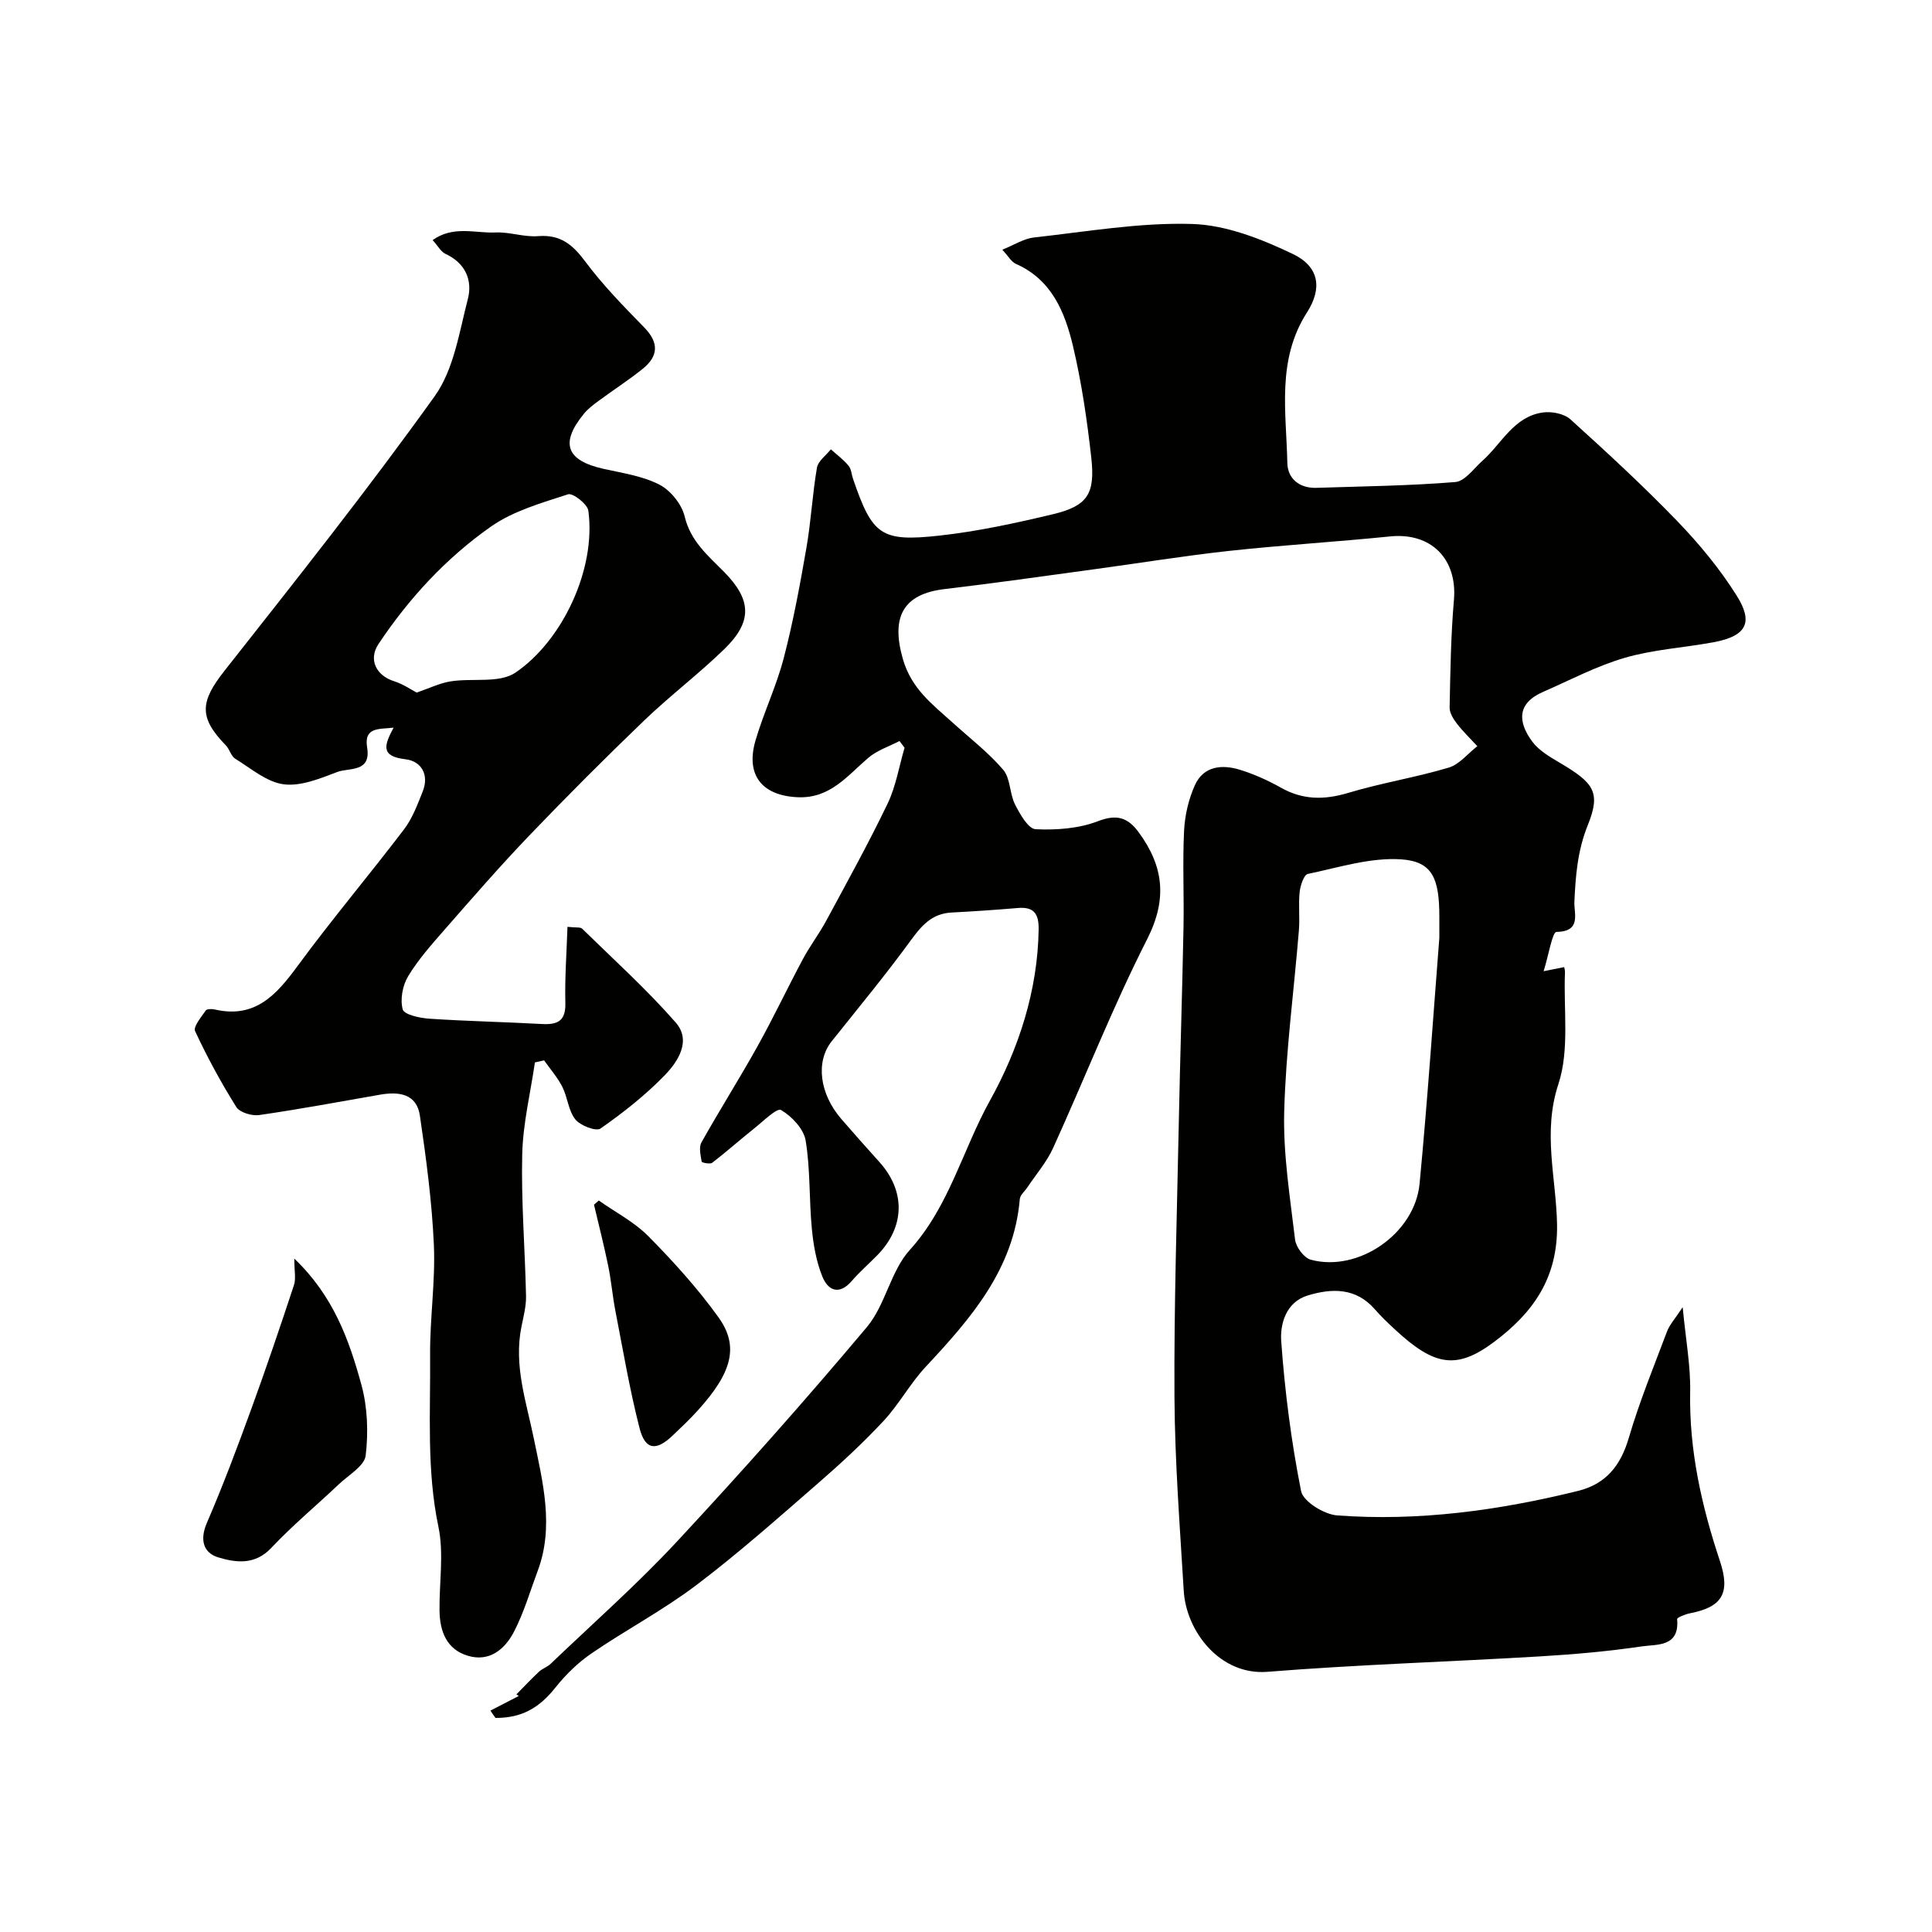
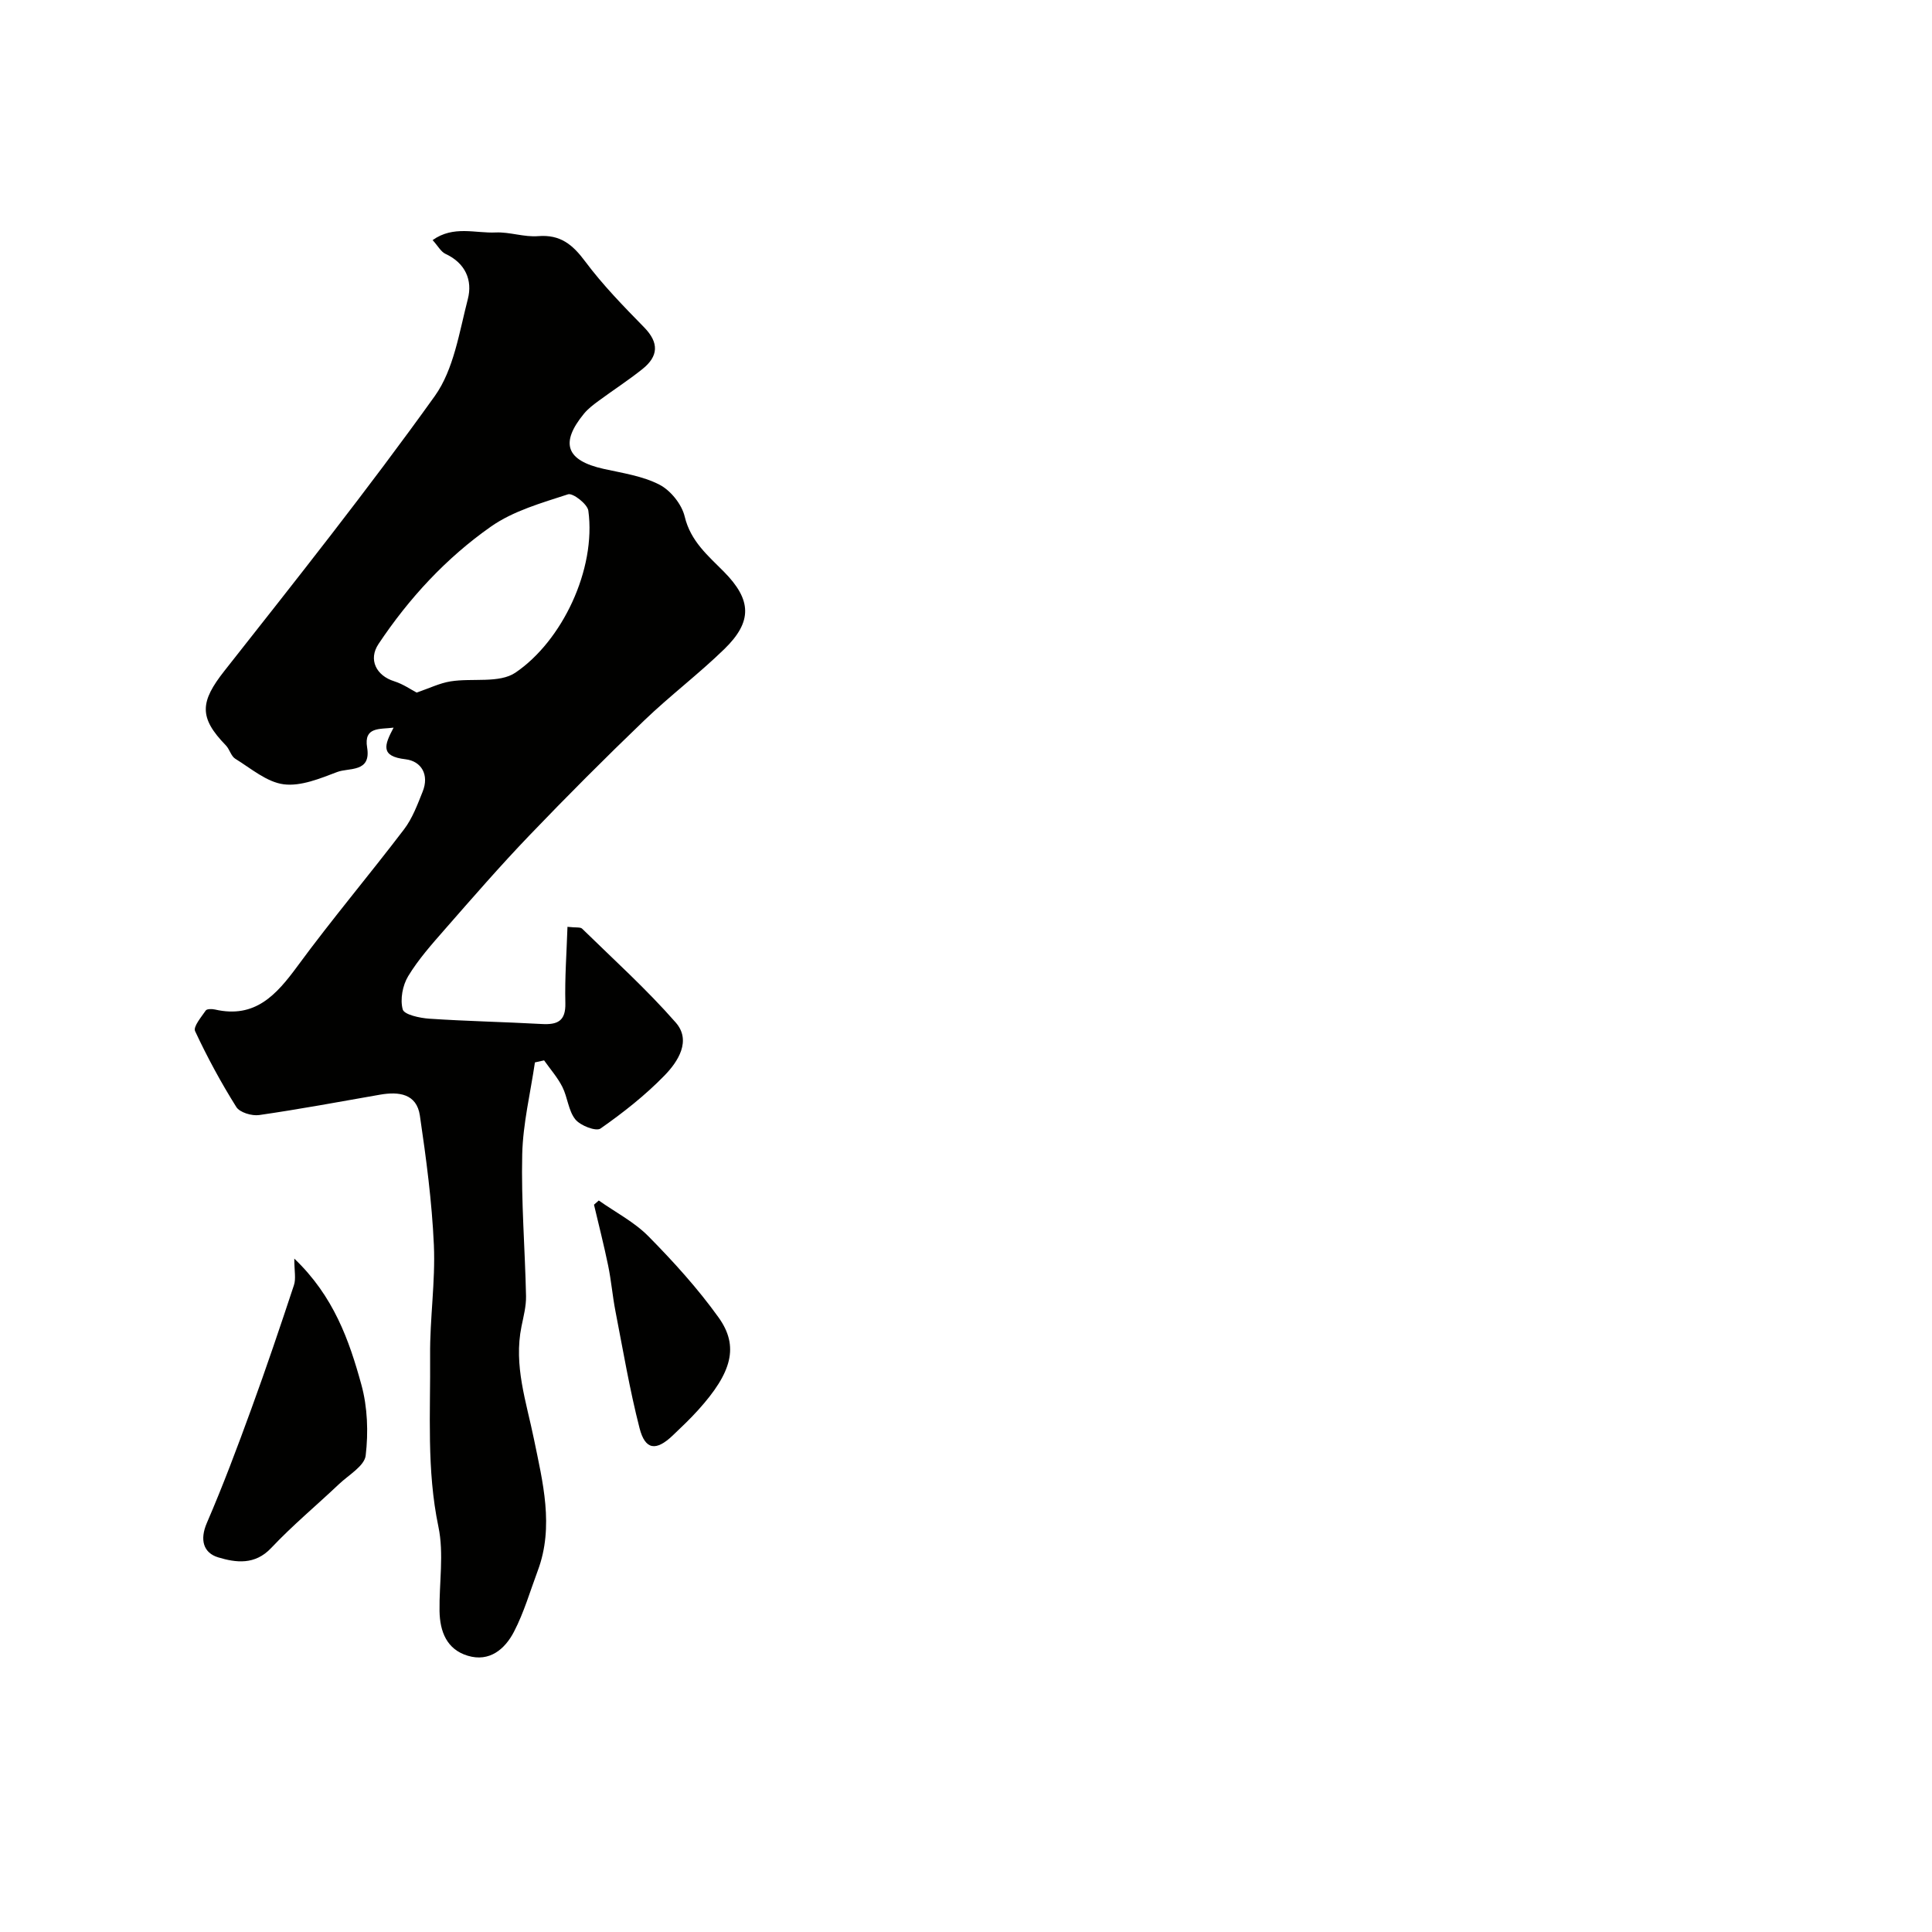
<svg xmlns="http://www.w3.org/2000/svg" enable-background="new 0 0 400 400" viewBox="0 0 400 400">
  <g fill="#010100">
-     <path d="m101.54 354.16c1.95-1.01 3.91-2.02 5.86-3.02-.16-.11-.32-.23-.48-.34 1.55-1.57 3.06-3.18 4.67-4.69.7-.65 1.72-.97 2.41-1.63 8.76-8.38 17.88-16.42 26.12-25.28 13.47-14.48 26.62-29.29 39.35-44.43 3.86-4.59 4.91-11.59 8.9-15.99 8.17-9.02 10.93-20.73 16.59-30.92 5.9-10.63 9.9-22.71 10.08-35.46.04-3.18-.95-4.69-4.28-4.41-4.58.39-9.17.7-13.76.94-4.08.21-6.23 2.74-8.49 5.84-5.19 7.12-10.82 13.92-16.31 20.81-3.34 4.18-2.58 10.81 1.99 16.1 2.59 3 5.22 5.95 7.87 8.89 5.47 6.07 5.32 13.44-.42 19.31-1.75 1.79-3.66 3.43-5.28 5.32-2.63 3.05-4.94 1.98-6.1-.91-1.26-3.1-1.86-6.57-2.18-9.93-.58-6.06-.29-12.24-1.28-18.22-.4-2.42-2.87-5.02-5.1-6.33-.84-.49-3.75 2.39-5.61 3.87-2.91 2.31-5.68 4.79-8.62 7.05-.45.35-2.16-.01-2.2-.22-.21-1.32-.62-2.96-.04-3.99 3.75-6.69 7.86-13.18 11.59-19.87 3.31-5.94 6.21-12.1 9.42-18.1 1.46-2.72 3.35-5.2 4.82-7.92 4.33-8.03 8.76-16.03 12.71-24.25 1.72-3.59 2.37-7.69 3.51-11.57-.35-.46-.7-.92-1.05-1.39-2.18 1.14-4.65 1.93-6.47 3.49-4.34 3.71-7.87 8.42-14.55 8.15-7.39-.3-10.9-4.54-8.79-11.76 1.69-5.76 4.33-11.24 5.84-17.03 1.96-7.53 3.38-15.22 4.71-22.9.95-5.47 1.23-11.06 2.17-16.54.24-1.39 1.88-2.54 2.88-3.8 1.24 1.12 2.61 2.12 3.66 3.39.58.69.62 1.83.94 2.75 4 11.62 5.72 13.06 17.89 11.72 7.89-.87 15.72-2.57 23.46-4.42 7.15-1.71 8.81-4.15 7.97-11.71-.87-7.77-2-15.56-3.8-23.15-1.67-7-4.4-13.71-11.81-16.98-.95-.42-1.57-1.59-2.81-2.93 2.46-.99 4.43-2.29 6.52-2.53 10.91-1.2 21.88-3.13 32.77-2.8 7.03.21 14.31 3.09 20.81 6.19 5.55 2.64 6.17 7.14 2.98 12.12-6.33 9.88-4.28 20.64-4.07 31.19.06 3.19 2.48 5.25 6.01 5.13 9.6-.31 19.21-.42 28.77-1.2 1.98-.16 3.81-2.79 5.61-4.4 4-3.57 6.5-9.16 12.51-10 1.84-.26 4.41.24 5.72 1.43 7.55 6.83 15.05 13.75 22.12 21.07 4.53 4.7 8.78 9.84 12.25 15.35 3.36 5.33 2.49 8.39-4.81 9.73-6.09 1.12-12.37 1.49-18.28 3.2-5.86 1.7-11.37 4.63-17 7.09-5.42 2.38-5.15 6.24-2.22 10.23 1.39 1.89 3.69 3.22 5.79 4.46 6.96 4.12 8.49 6.04 5.75 12.84-2.14 5.3-2.54 10.46-2.79 15.9-.11 2.43 1.52 6.15-3.72 6.25-.85.02-1.61 4.81-2.65 8.13 1.94-.39 3.07-.61 4.26-.85.03.2.18.66.16 1.11-.32 7.76.97 16.05-1.37 23.14-3.29 9.97-.45 19.42-.27 28.96.21 11.21-5.01 18.37-13.01 24.37-7.76 5.81-12.35 5.04-20.48-2.49-1.47-1.36-2.93-2.74-4.24-4.25-3.93-4.51-8.91-4.37-13.91-2.85-4.47 1.36-5.72 5.88-5.47 9.44.75 10.41 2.08 20.83 4.12 31.06.43 2.16 4.77 4.83 7.47 5.03 16.86 1.25 33.47-1.03 49.85-5.07 5.84-1.44 8.86-5.28 10.54-11.03 2.19-7.47 5.16-14.71 7.91-22.01.53-1.39 1.63-2.57 3.23-5 .65 6.83 1.65 12.14 1.55 17.44-.24 12.17 2.37 23.73 6.17 35.14 2.2 6.62.45 9.51-6.19 10.79-.98.19-2.71.88-2.68 1.21.54 5.83-4.21 5.19-7.33 5.65-6.98 1.03-14.04 1.65-21.08 2.07-18.8 1.12-37.63 1.69-56.4 3.19-9.84.79-16.84-8.4-17.34-16.77-.8-13.36-1.84-26.72-1.92-40.09-.11-18.96.52-37.94.9-56.9.27-13.44.71-26.87.97-40.3.13-6.7-.21-13.41.12-20.09.16-3.18.93-6.5 2.23-9.4 1.8-4 5.62-4.36 9.36-3.2 2.93.91 5.8 2.2 8.48 3.71 4.55 2.56 8.99 2.55 13.94 1.06 6.83-2.05 13.93-3.18 20.77-5.22 2.22-.66 3.97-2.92 5.94-4.44-1.42-1.54-2.94-3-4.22-4.65-.74-.95-1.54-2.23-1.52-3.34.15-7.43.25-14.88.89-22.27.74-8.5-4.72-14.03-13.21-13.17-11.11 1.13-22.27 1.79-33.36 3-9.43 1.03-18.8 2.57-28.2 3.84-10.22 1.39-20.43 2.85-30.67 4.06-8.74 1.03-11.1 5.91-8.66 14.45 1.77 6.2 6.11 9.4 10.29 13.18 3.55 3.22 7.4 6.17 10.49 9.78 1.52 1.78 1.31 4.93 2.45 7.18 1.02 2.01 2.74 5.06 4.27 5.13 4.3.21 8.96-.14 12.93-1.67s6.23-.68 8.43 2.34c5.14 7.02 5.94 13.8 1.72 22.11-7.15 14.07-12.92 28.83-19.46 43.21-1.33 2.93-3.53 5.46-5.34 8.17-.53.8-1.49 1.57-1.56 2.41-1.24 14.56-10.15 24.74-19.51 34.76-3.21 3.44-5.5 7.75-8.71 11.19-4.21 4.51-8.76 8.73-13.42 12.78-8.31 7.22-16.56 14.56-25.32 21.19-6.86 5.2-14.57 9.26-21.69 14.13-2.78 1.9-5.32 4.36-7.42 7-3.4 4.29-6.98 6.39-12.48 6.38-.38-.5-.72-1.01-1.05-1.52zm196.46-159.99c0-2.4 0-3.4 0-4.4 0-7.91-1.44-11.41-7.88-11.85-6.37-.43-12.94 1.68-19.35 3.02-.81.17-1.55 2.39-1.69 3.73-.28 2.64.06 5.33-.16 7.98-1.02 12.51-2.71 25-3.04 37.53-.23 8.81 1.21 17.67 2.25 26.47.18 1.54 1.85 3.78 3.25 4.16 9.83 2.66 21.55-5.39 22.53-15.75 1.66-17.4 2.83-34.85 4.09-50.89z" />
    <path d="m81.49 150.65c-2.88.37-6.2-.23-5.48 4.11.86 5.24-3.74 4.14-6.18 5.07-3.56 1.35-7.55 3.01-11.1 2.55-3.52-.46-6.77-3.29-10.02-5.29-.88-.54-1.17-1.97-1.95-2.77-5.63-5.78-5.34-9.02-.3-15.42 14.78-18.76 29.65-37.48 43.55-56.89 3.95-5.52 5.07-13.22 6.85-20.09 1.01-3.9-.5-7.45-4.63-9.36-.94-.44-1.54-1.61-2.66-2.85 4.32-3.08 8.87-1.38 13.06-1.58 2.91-.13 5.9 1 8.79.76 4.59-.37 7.13 1.74 9.73 5.23 3.64 4.88 7.94 9.29 12.21 13.65 3.14 3.21 2.95 6-.35 8.64-2.93 2.34-6.09 4.38-9.11 6.61-1.06.78-2.14 1.6-2.97 2.6-5.05 6.14-3.71 9.73 4.06 11.46 3.92.87 8.07 1.47 11.55 3.27 2.32 1.2 4.62 4.07 5.22 6.6 1.22 5.1 4.8 8.07 8.11 11.41 5.74 5.81 5.98 10.31.08 16.04-5.31 5.16-11.26 9.66-16.6 14.79-8.08 7.76-16 15.69-23.75 23.78-6.05 6.31-11.79 12.92-17.55 19.5-2.69 3.07-5.45 6.18-7.55 9.65-1.15 1.9-1.69 4.8-1.12 6.87.3 1.09 3.55 1.79 5.51 1.92 7.75.52 15.52.67 23.28 1.1 3.23.18 4.98-.58 4.88-4.34-.13-5.18.26-10.37.44-15.78 1.77.2 2.66.02 3.03.38 6.54 6.4 13.37 12.56 19.38 19.43 3.29 3.75.49 8.09-2.32 10.97-3.99 4.1-8.56 7.7-13.25 10.98-.93.65-4.18-.6-5.22-1.9-1.44-1.8-1.59-4.56-2.68-6.72-.99-1.96-2.5-3.67-3.78-5.49-.63.14-1.27.28-1.9.42-.93 6.34-2.48 12.67-2.63 19.03-.23 9.77.58 19.56.79 29.35.04 2.09-.52 4.21-.94 6.28-1.65 8.12.99 15.55 2.59 23.39 1.78 8.73 4.2 18.03.79 27.15-1.59 4.25-2.86 8.68-4.94 12.68-1.87 3.6-5.07 6.33-9.58 4.96-4.36-1.32-5.76-5.04-5.83-9.25-.09-5.83.94-11.87-.23-17.45-2.47-11.81-1.62-23.64-1.72-35.47-.07-7.62 1.11-15.26.78-22.85-.4-8.97-1.59-17.92-2.9-26.82-.67-4.52-4.34-5-8.24-4.32-8.33 1.46-16.66 3.01-25.03 4.22-1.51.22-4.02-.53-4.73-1.66-3.17-5.05-6.02-10.32-8.54-15.72-.42-.91 1.28-2.91 2.21-4.27.24-.35 1.3-.34 1.91-.2 8.33 1.91 12.72-3.05 17.11-9.02 7.07-9.63 14.79-18.77 22.03-28.28 1.73-2.27 2.78-5.12 3.86-7.82 1.39-3.47-.25-6.29-3.54-6.69-5.29-.61-4.4-2.93-2.48-6.55zm4.77-7.26c2.62-.89 4.77-1.96 7.03-2.32 4.51-.72 10.09.45 13.43-1.81 9.66-6.55 16.74-21.37 15.09-33.53-.19-1.37-3.21-3.71-4.2-3.39-5.48 1.79-11.33 3.43-15.96 6.68-9.27 6.5-16.98 14.85-23.29 24.32-2.15 3.23-.46 6.55 3.26 7.71 1.87.59 3.56 1.78 4.64 2.34z" />
    <path d="m60.93 260.58c8.16 7.79 11.36 16.9 13.89 26.11 1.28 4.65 1.46 9.85.89 14.66-.25 2.15-3.5 4.01-5.49 5.89-4.68 4.43-9.66 8.57-14.07 13.25-3.38 3.59-7.33 3.04-10.96 1.95-3.08-.92-3.88-3.63-2.36-7.14 3.35-7.76 6.32-15.68 9.21-23.62 3.09-8.47 5.98-17.02 8.81-25.58.46-1.34.08-2.95.08-5.52z" />
    <path d="m123.97 248.55c3.47 2.45 7.38 4.46 10.31 7.44 5.18 5.25 10.2 10.79 14.49 16.77 4.3 6 2.76 11.43-4.21 19.16-1.67 1.85-3.48 3.57-5.29 5.29-3.44 3.27-5.69 3.02-6.86-1.53-2.05-7.99-3.42-16.16-5-24.27-.6-3.11-.86-6.29-1.5-9.39-.87-4.22-1.94-8.4-2.93-12.6.34-.29.66-.58.99-.87z" />
  </g>
</svg>